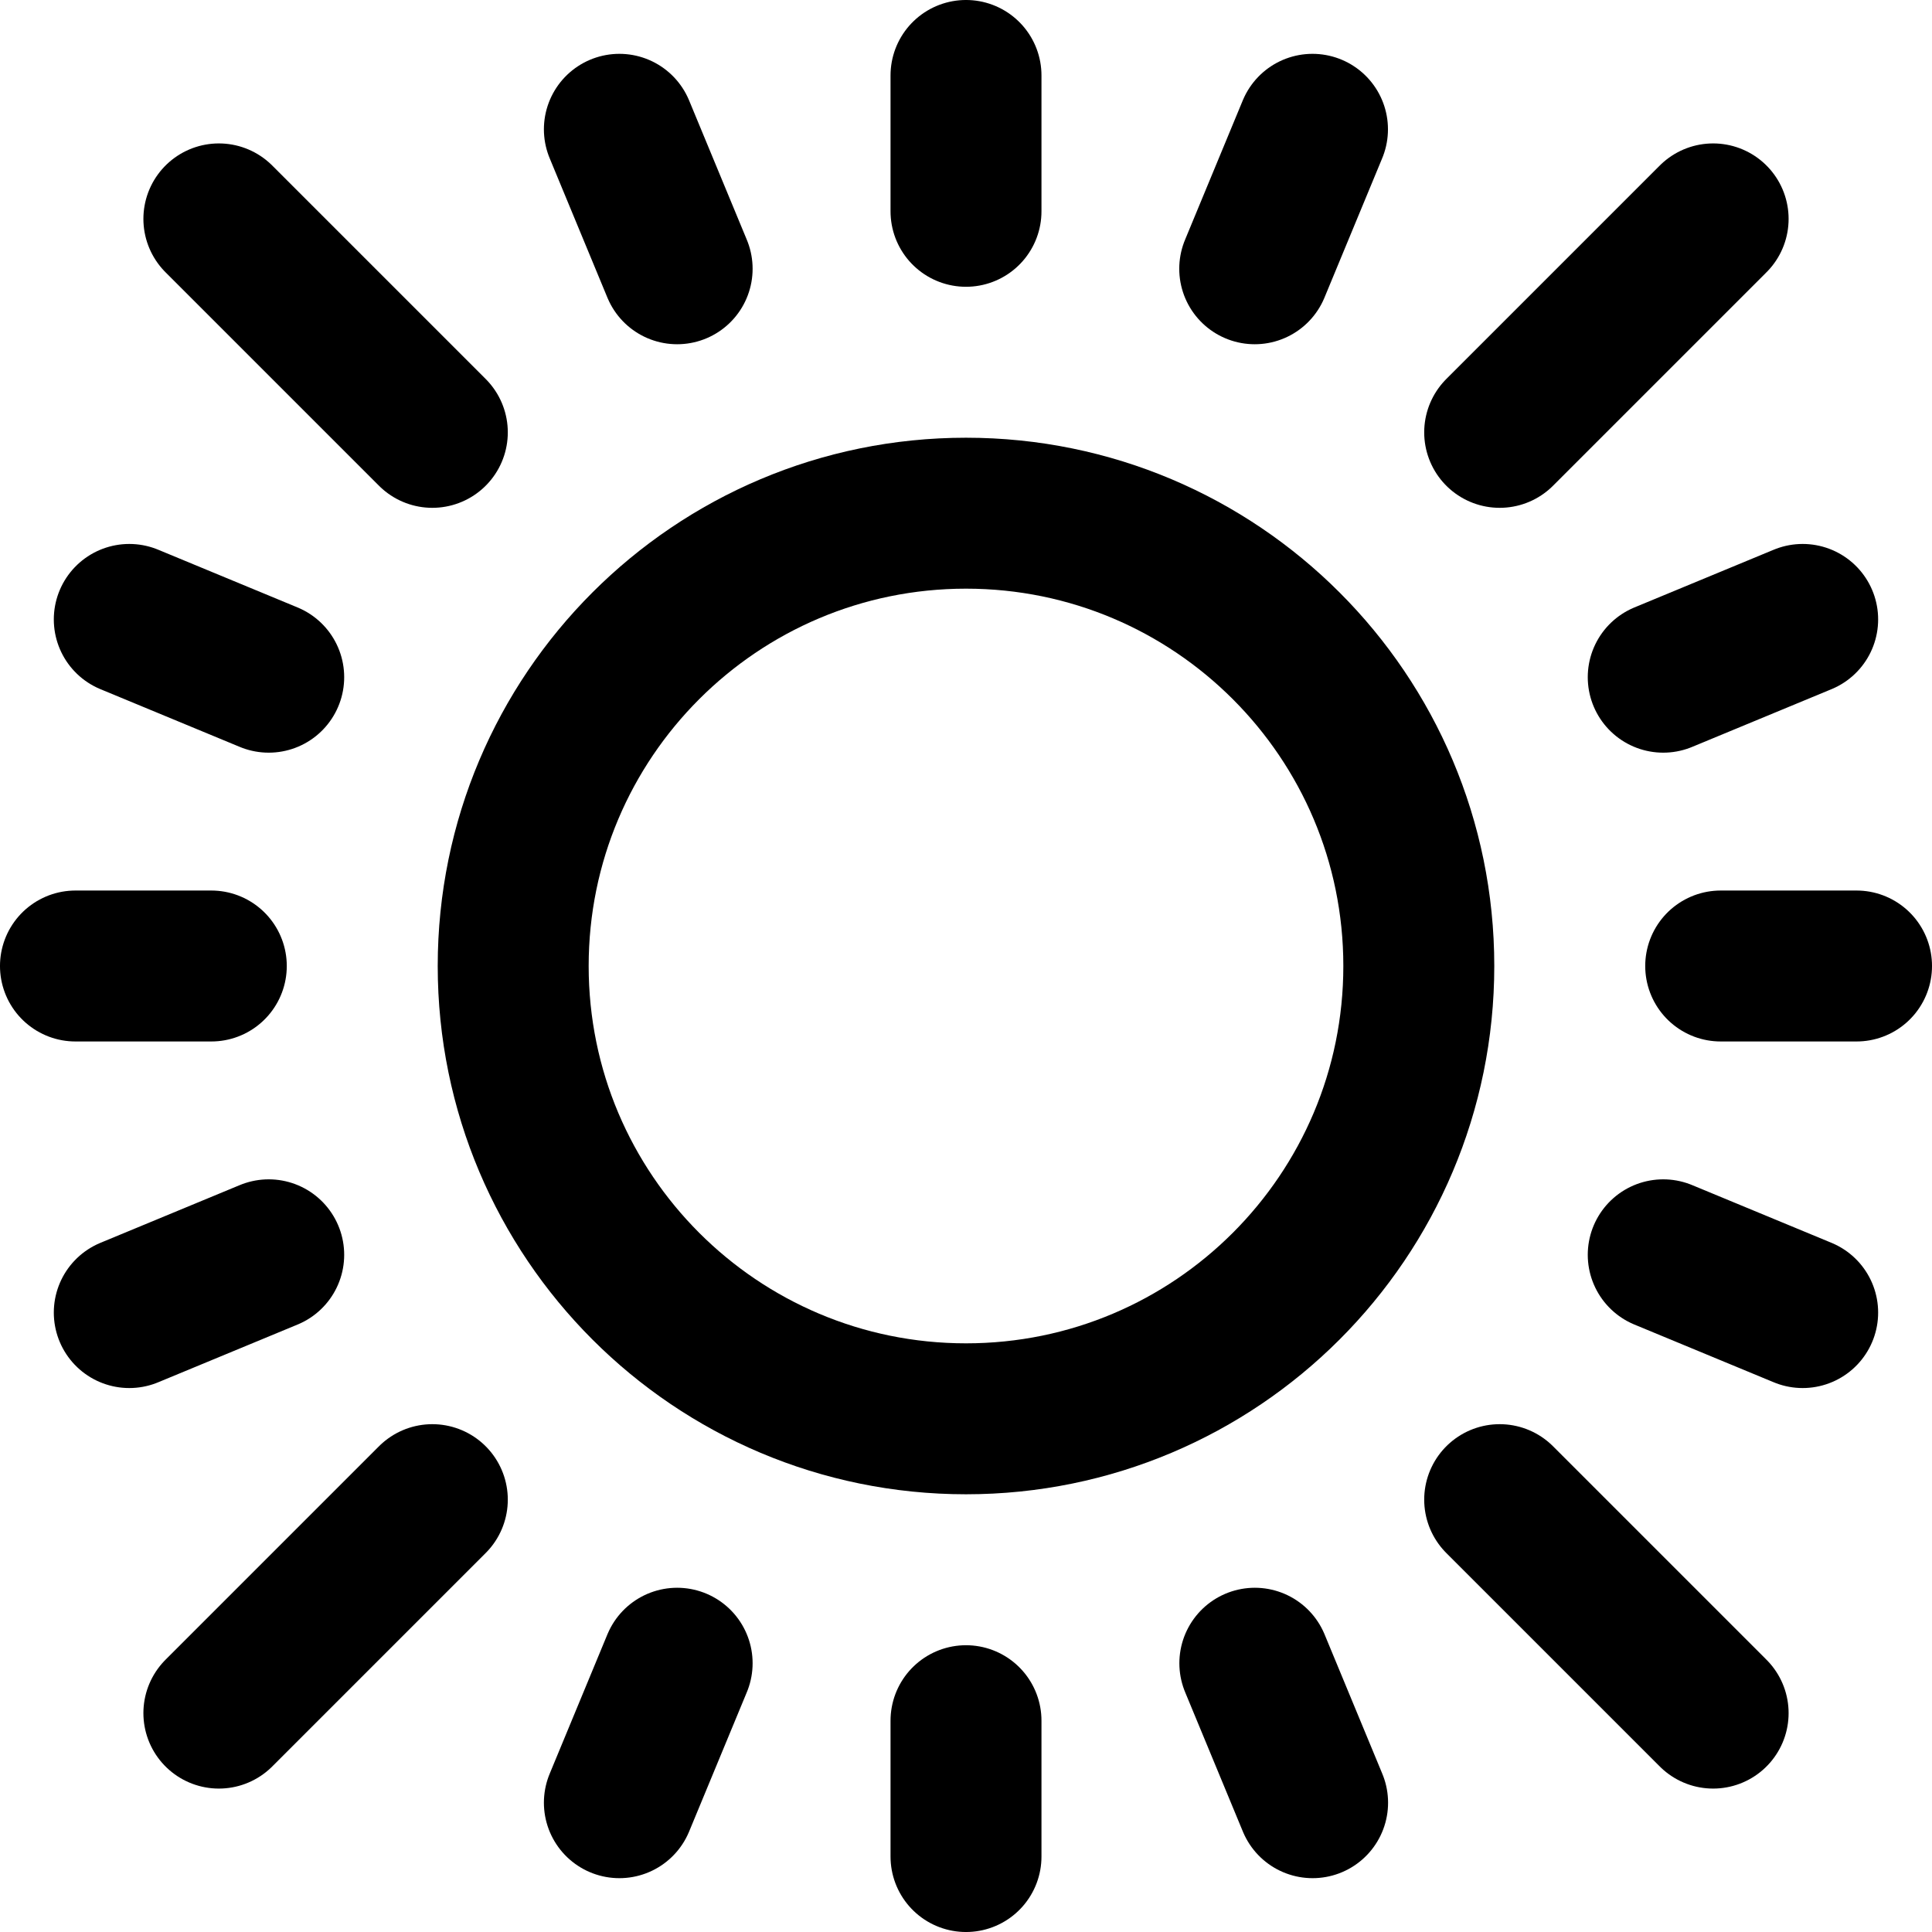
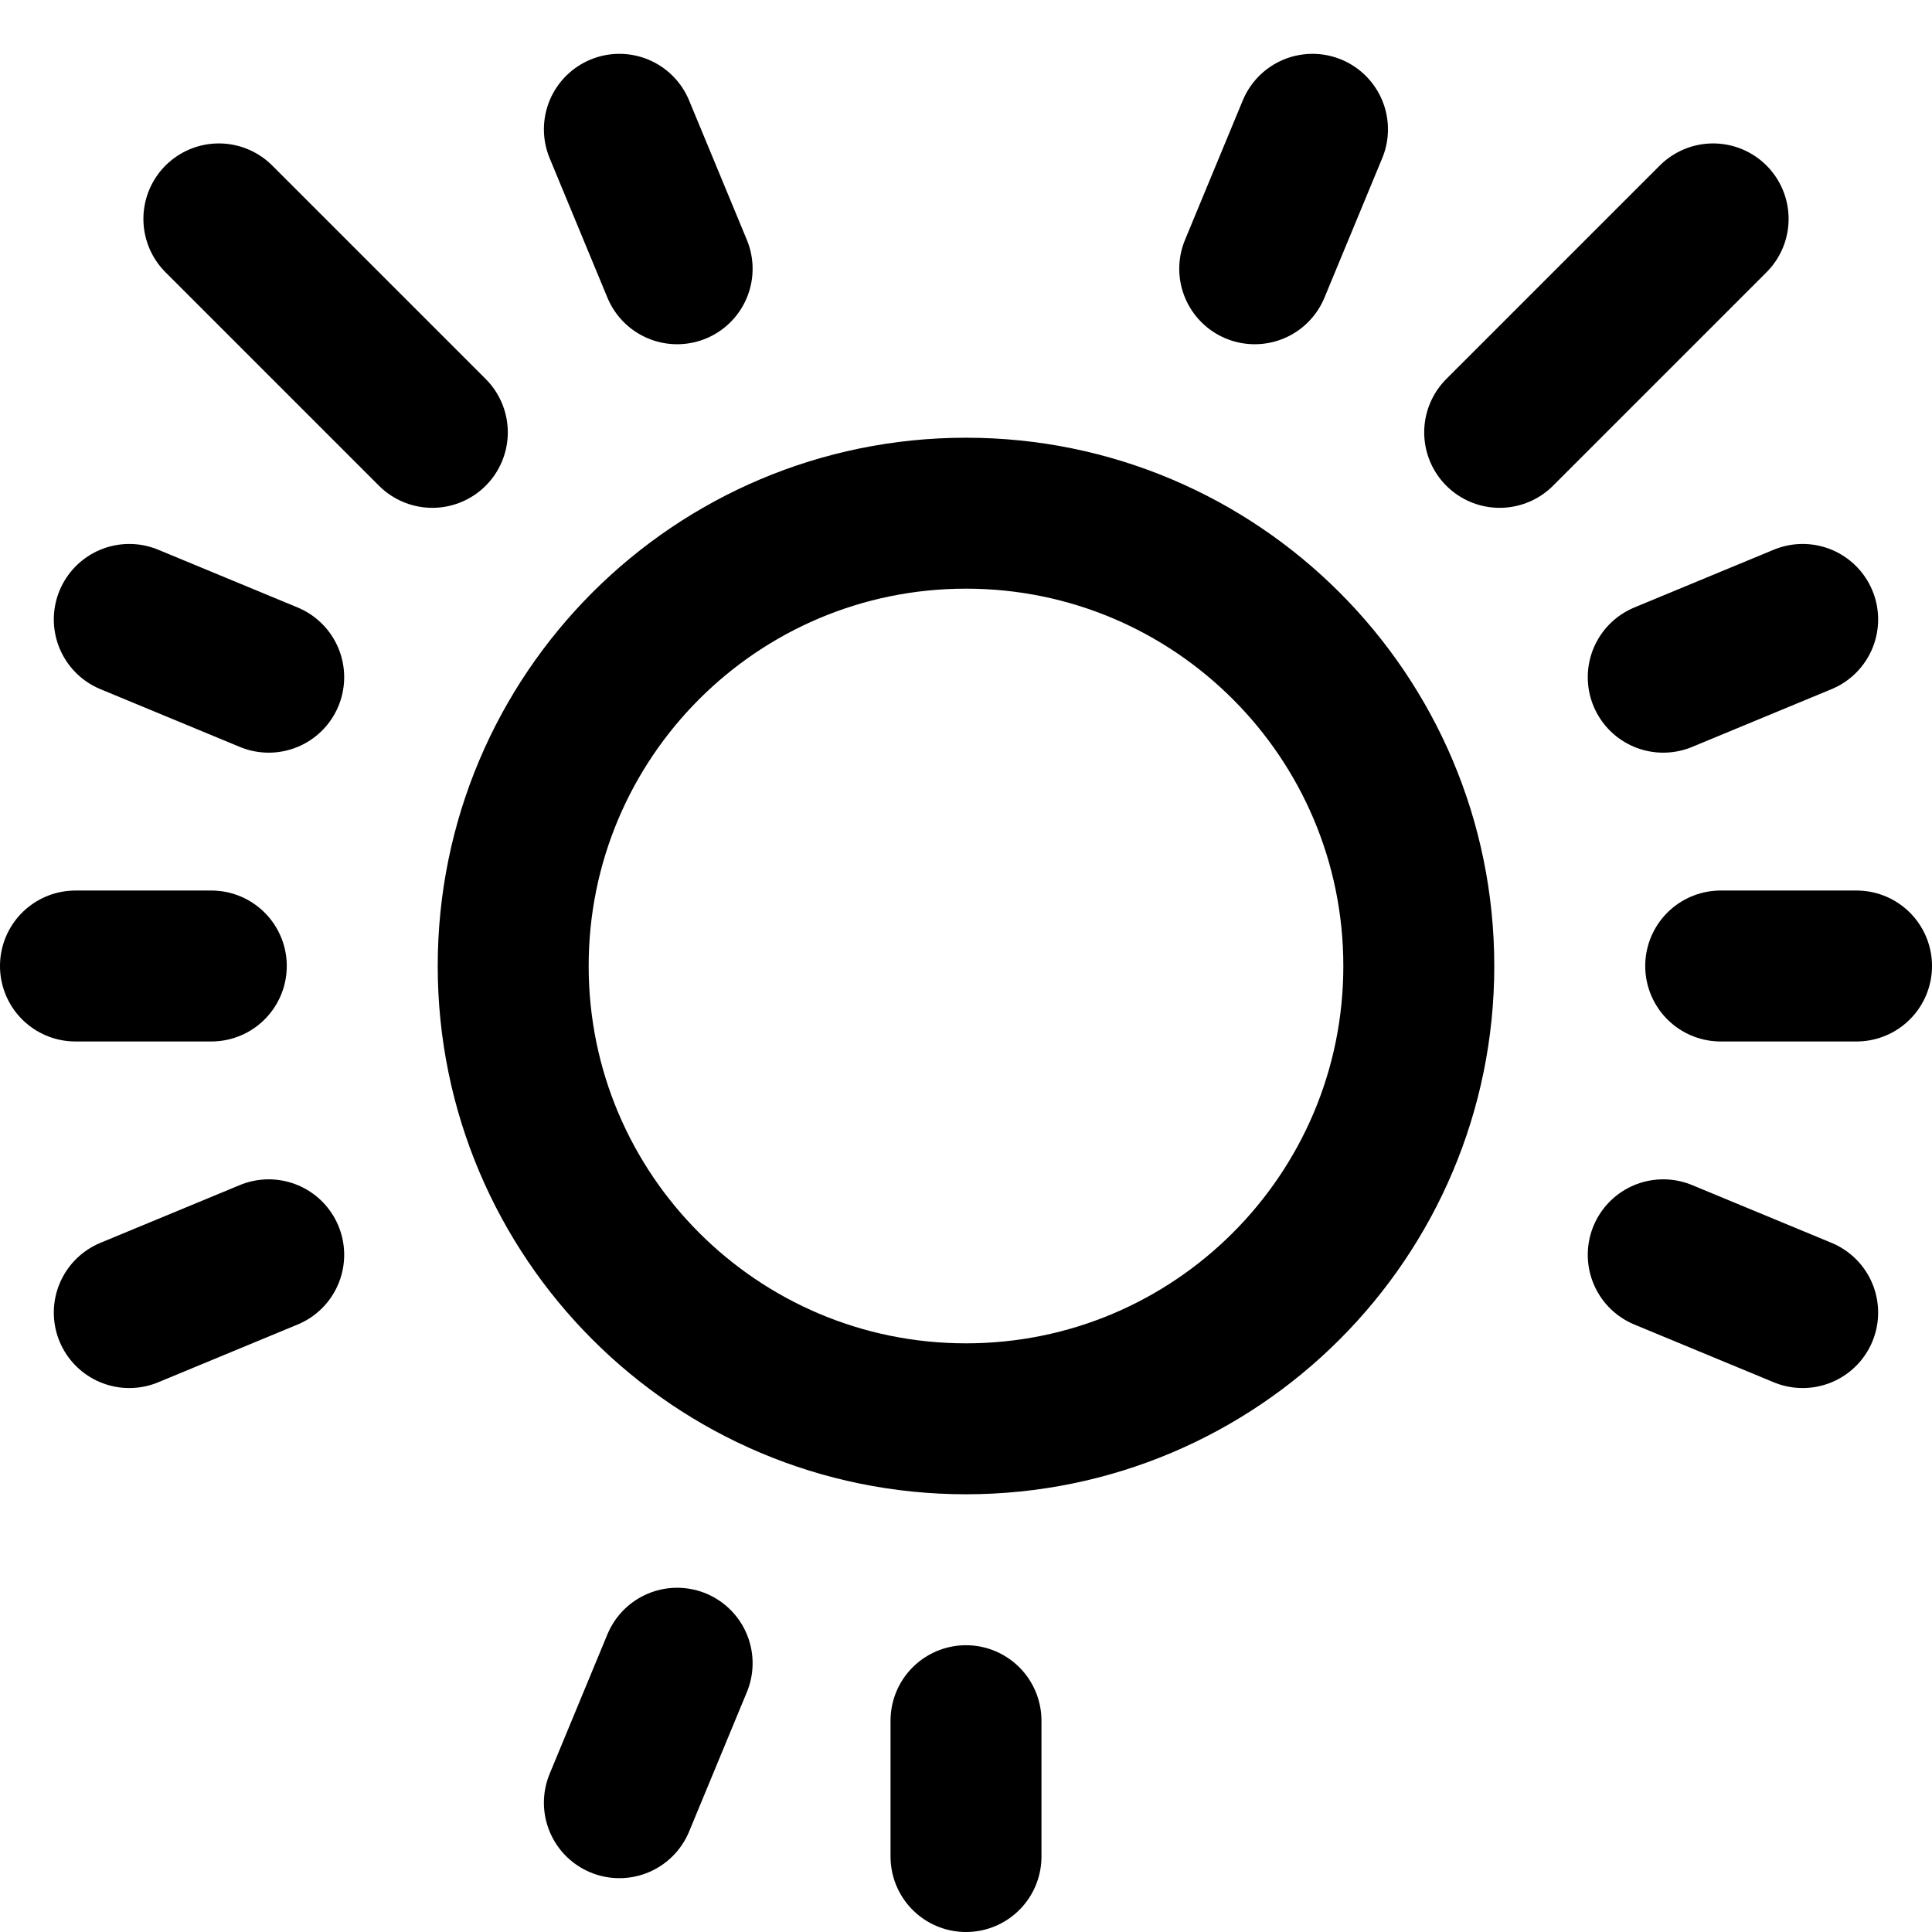
<svg xmlns="http://www.w3.org/2000/svg" width="70" height="70" viewBox="0 0 70 70" fill="none">
  <g clip-path="url(#clip0_101_6211)">
    <path d="M35 51.406C44.061 51.406 51.406 44.061 51.406 35C51.406 25.939 44.061 18.594 35 18.594C25.939 18.594 18.594 25.939 18.594 35C18.594 44.061 25.939 51.406 35 51.406Z" stroke="black" stroke-width="5.469" stroke-miterlimit="10" stroke-linecap="round" stroke-linejoin="round" />
    <path d="M62.07 7.931L54.336 15.665" stroke="black" stroke-width="5.469" stroke-miterlimit="10" stroke-linecap="round" stroke-linejoin="round" />
-     <path d="M15.664 54.335L7.93 62.069" stroke="black" stroke-width="5.469" stroke-miterlimit="10" stroke-linecap="round" stroke-linejoin="round" />
-     <path d="M62.07 62.069L54.336 54.335" stroke="black" stroke-width="5.469" stroke-miterlimit="10" stroke-linecap="round" stroke-linejoin="round" />
    <path d="M15.664 15.665L7.93 7.931" stroke="black" stroke-width="5.469" stroke-miterlimit="10" stroke-linecap="round" stroke-linejoin="round" />
    <path d="M65.314 22.443L60.262 24.536" stroke="black" stroke-width="5.469" stroke-miterlimit="10" stroke-linecap="round" stroke-linejoin="round" />
    <path d="M9.736 45.464L4.684 47.557" stroke="black" stroke-width="5.469" stroke-miterlimit="10" stroke-linecap="round" stroke-linejoin="round" />
-     <path d="M47.558 65.315L45.465 60.262" stroke="black" stroke-width="5.469" stroke-miterlimit="10" stroke-linecap="round" stroke-linejoin="round" />
    <path d="M24.534 9.738L22.441 4.685" stroke="black" stroke-width="5.469" stroke-miterlimit="10" stroke-linecap="round" stroke-linejoin="round" />
    <path d="M47.554 4.685L45.461 9.738" stroke="black" stroke-width="5.469" stroke-miterlimit="10" stroke-linecap="round" stroke-linejoin="round" />
    <path d="M24.534 60.262L22.441 65.315" stroke="black" stroke-width="5.469" stroke-miterlimit="10" stroke-linecap="round" stroke-linejoin="round" />
    <path d="M65.314 47.557L60.262 45.464" stroke="black" stroke-width="5.469" stroke-miterlimit="10" stroke-linecap="round" stroke-linejoin="round" />
    <path d="M9.736 24.536L4.684 22.443" stroke="black" stroke-width="5.469" stroke-miterlimit="10" stroke-linecap="round" stroke-linejoin="round" />
    <path d="M67.266 35H62.344" stroke="black" stroke-width="5.469" stroke-miterlimit="10" stroke-linecap="round" stroke-linejoin="round" />
    <path d="M7.656 35H2.734" stroke="black" stroke-width="5.469" stroke-miterlimit="10" stroke-linecap="round" stroke-linejoin="round" />
    <path d="M35 67.266V62.344" stroke="black" stroke-width="5.469" stroke-miterlimit="10" stroke-linecap="round" stroke-linejoin="round" />
-     <path d="M35 7.656V2.734" stroke="black" stroke-width="5.469" stroke-miterlimit="10" stroke-linecap="round" stroke-linejoin="round" />
  </g>
  <defs>
    <clipPath id="clip0_101_6211">
      <rect width="70" height="70" fill="white" />
    </clipPath>
  </defs>
</svg>